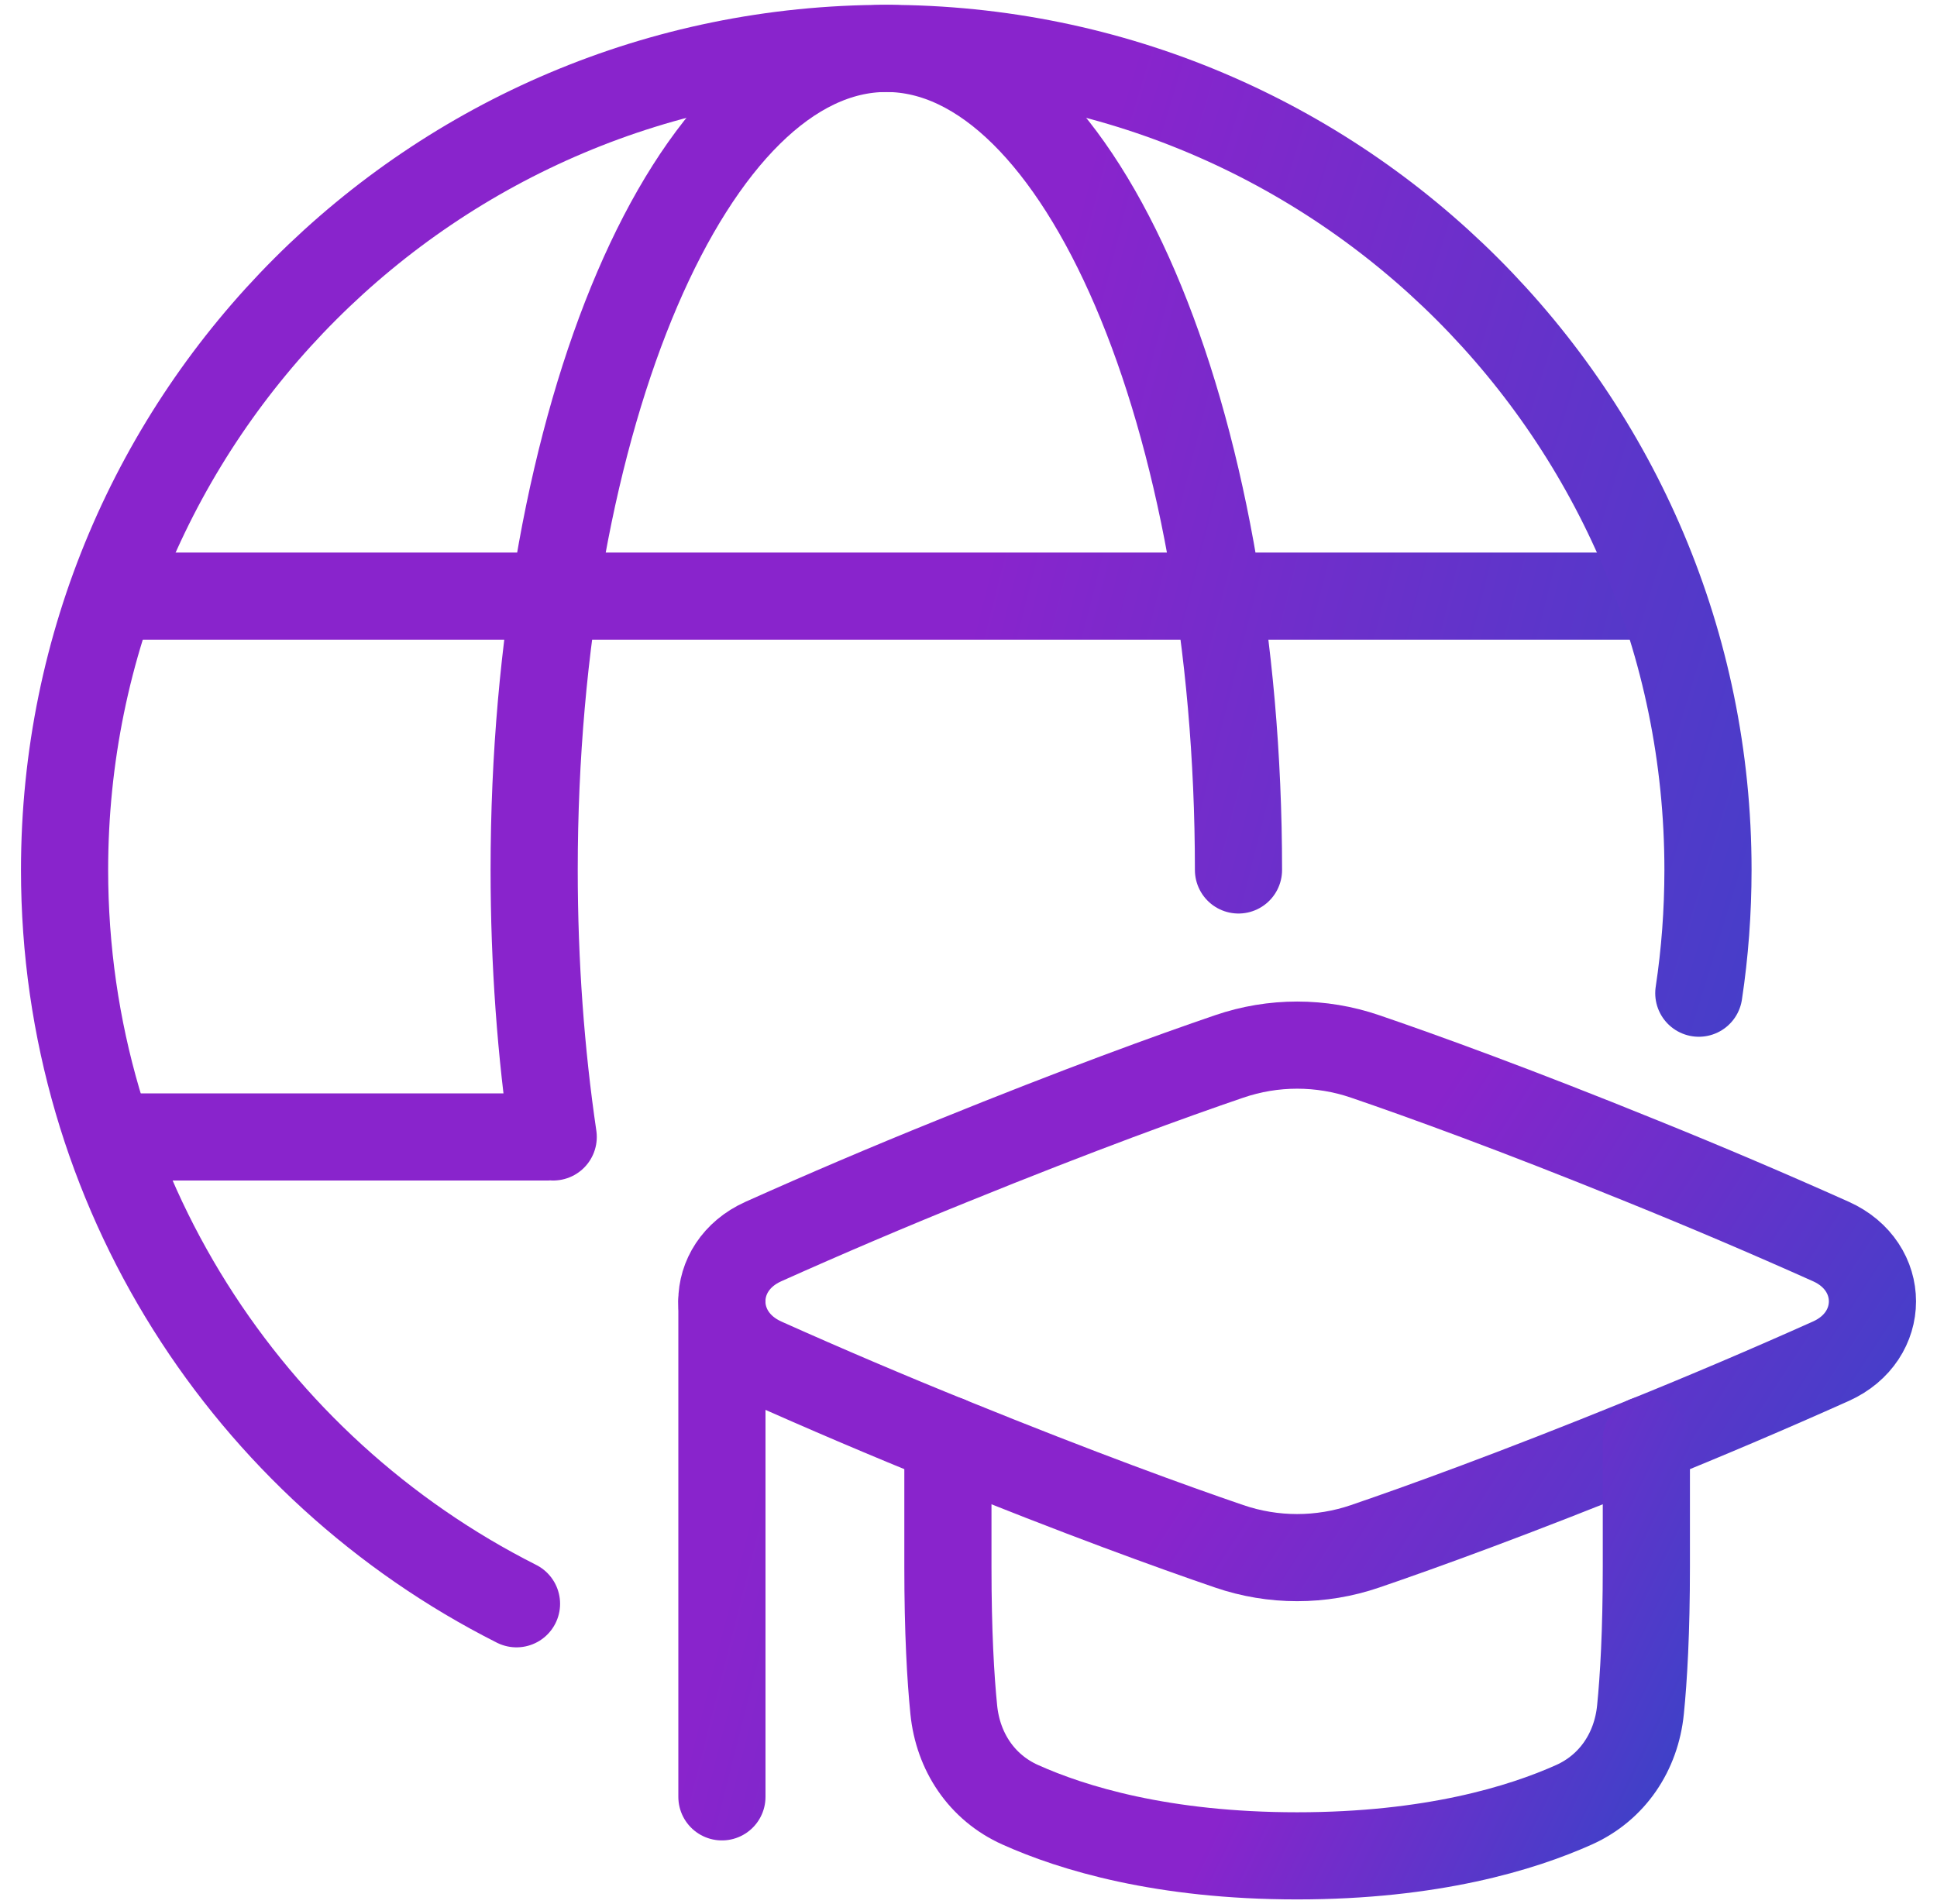
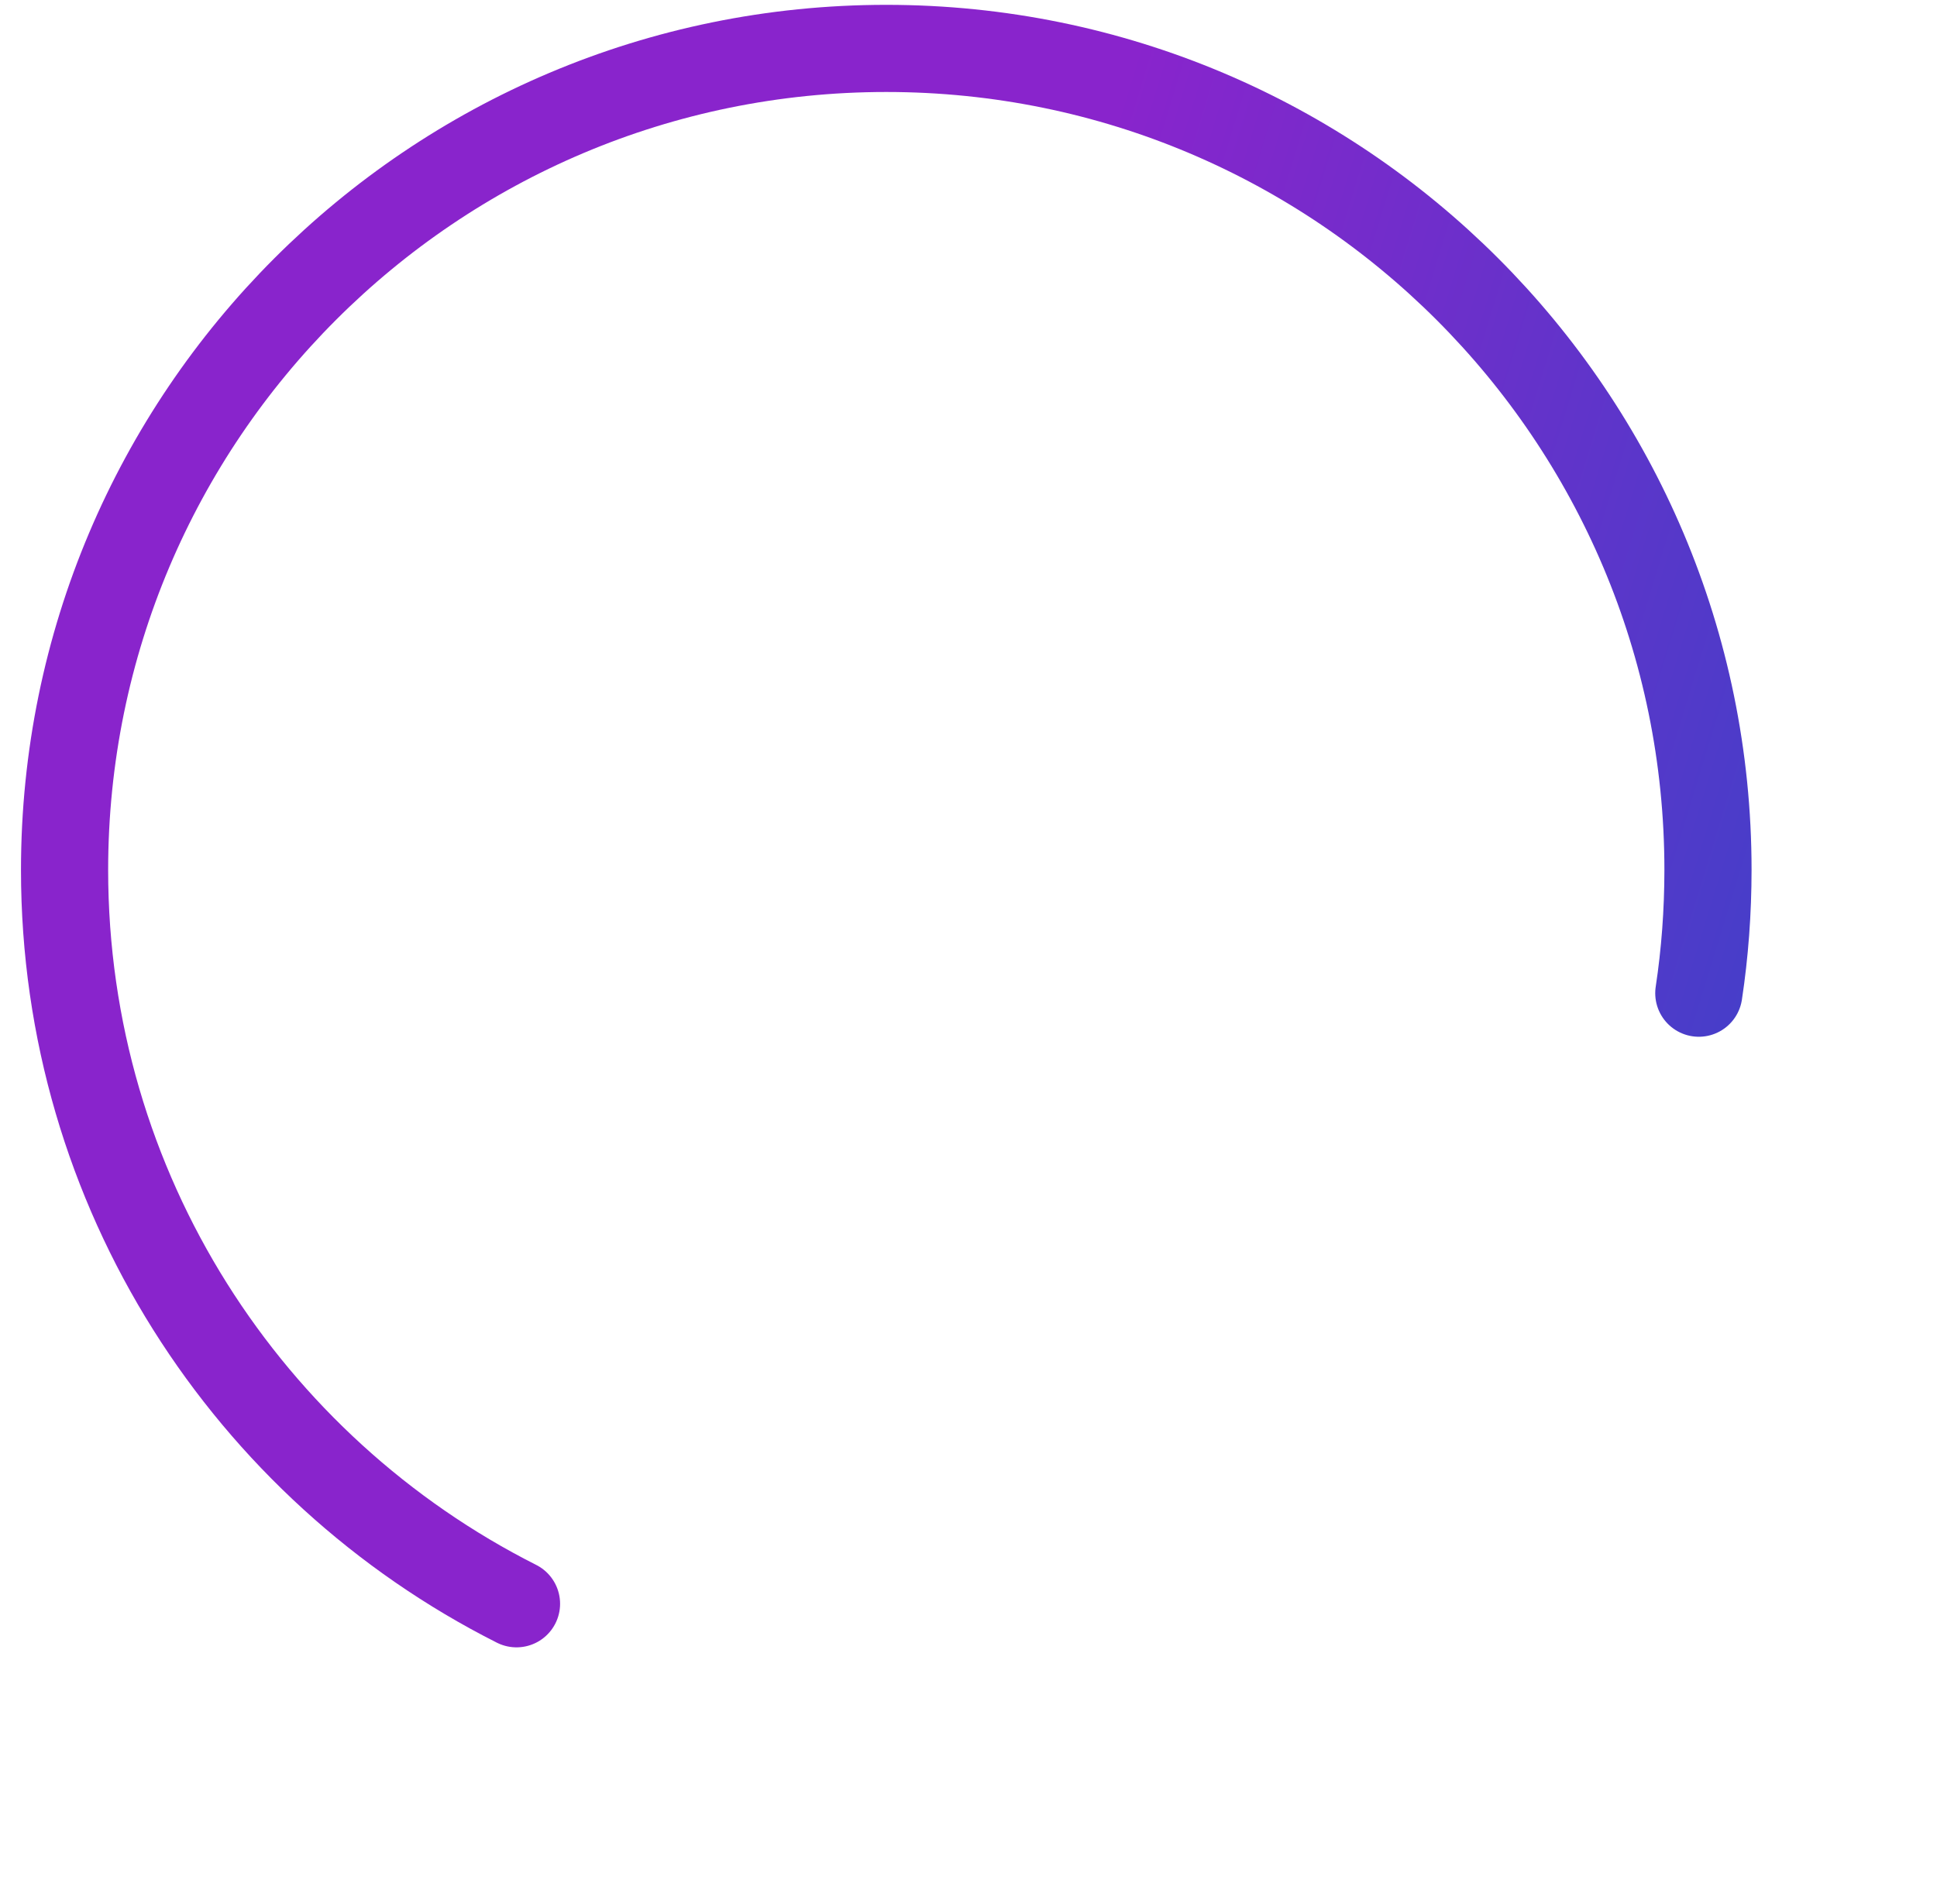
<svg xmlns="http://www.w3.org/2000/svg" width="60" height="59" viewBox="0 0 60 59" fill="none">
-   <path d="M3.82 35.226H16.954M3.82 18.47H51.09M22.362 40.319V55.672M38.363 26.954C38.363 12.896 33.479 1.5 27.454 1.5C21.43 1.5 16.546 12.896 16.546 26.954C16.546 29.849 16.754 32.632 17.136 35.226" stroke="url(#paint0_linear_0_835)" stroke-width="2.7" stroke-linecap="round" stroke-linejoin="round" />
  <path d="M52.622 30.772C52.811 29.524 52.905 28.252 52.906 26.954C52.906 12.896 41.511 1.5 27.453 1.5C13.395 1.5 2 12.896 2 26.954C2 36.892 7.695 45.499 15.999 49.69" stroke="url(#paint1_linear_0_835)" stroke-width="2.7" stroke-linecap="round" stroke-linejoin="round" />
-   <path d="M23.643 42.173C21.932 41.401 21.932 39.239 23.643 38.468C25.576 37.601 27.525 36.771 29.489 35.977C33.454 34.367 36.315 33.333 38.075 32.732C39.439 32.264 40.921 32.264 42.286 32.732C44.045 33.333 46.906 34.367 50.87 35.977C52.834 36.771 54.784 37.602 56.718 38.468C58.428 39.239 58.428 41.401 56.718 42.173C54.784 43.039 52.834 43.87 50.87 44.663C46.907 46.273 44.045 47.308 42.286 47.909C40.921 48.377 39.438 48.377 38.073 47.909C36.316 47.308 33.454 46.273 29.489 44.663C27.525 43.87 25.575 43.039 23.641 42.173" stroke="url(#paint2_linear_0_835)" stroke-width="2.7" stroke-linecap="round" stroke-linejoin="round" />
-   <path d="M29.362 44.61V48.539C29.362 50.56 29.445 51.988 29.544 52.973C29.674 54.274 30.409 55.382 31.602 55.917C33.215 56.642 36.008 57.5 40.179 57.5C44.351 57.5 47.143 56.641 48.757 55.917C49.948 55.382 50.685 54.274 50.815 52.973C50.914 51.988 50.997 50.56 50.997 48.539V44.61" stroke="url(#paint3_linear_0_835)" stroke-width="2.7" stroke-linecap="round" stroke-linejoin="round" />
  <defs>
    <linearGradient id="paint0_linear_0_835" x1="51.09" y1="55.672" x2="-6.217" y2="41.173" gradientUnits="userSpaceOnUse">
      <stop stop-color="#3C42C8" />
      <stop offset="0.495" stop-color="#8924CC" />
    </linearGradient>
    <linearGradient id="paint1_linear_0_835" x1="52.906" y1="49.69" x2="-7.128" y2="31.303" gradientUnits="userSpaceOnUse">
      <stop stop-color="#3C42C8" />
      <stop offset="0.495" stop-color="#8924CC" />
    </linearGradient>
    <linearGradient id="paint2_linear_0_835" x1="58" y1="48.26" x2="25.704" y2="27.242" gradientUnits="userSpaceOnUse">
      <stop stop-color="#3C42C8" />
      <stop offset="0.495" stop-color="#8924CC" />
    </linearGradient>
    <linearGradient id="paint3_linear_0_835" x1="50.997" y1="57.5" x2="28.433" y2="46.519" gradientUnits="userSpaceOnUse">
      <stop stop-color="#3C42C8" />
      <stop offset="0.495" stop-color="#8924CC" />
    </linearGradient>
  </defs>
</svg>